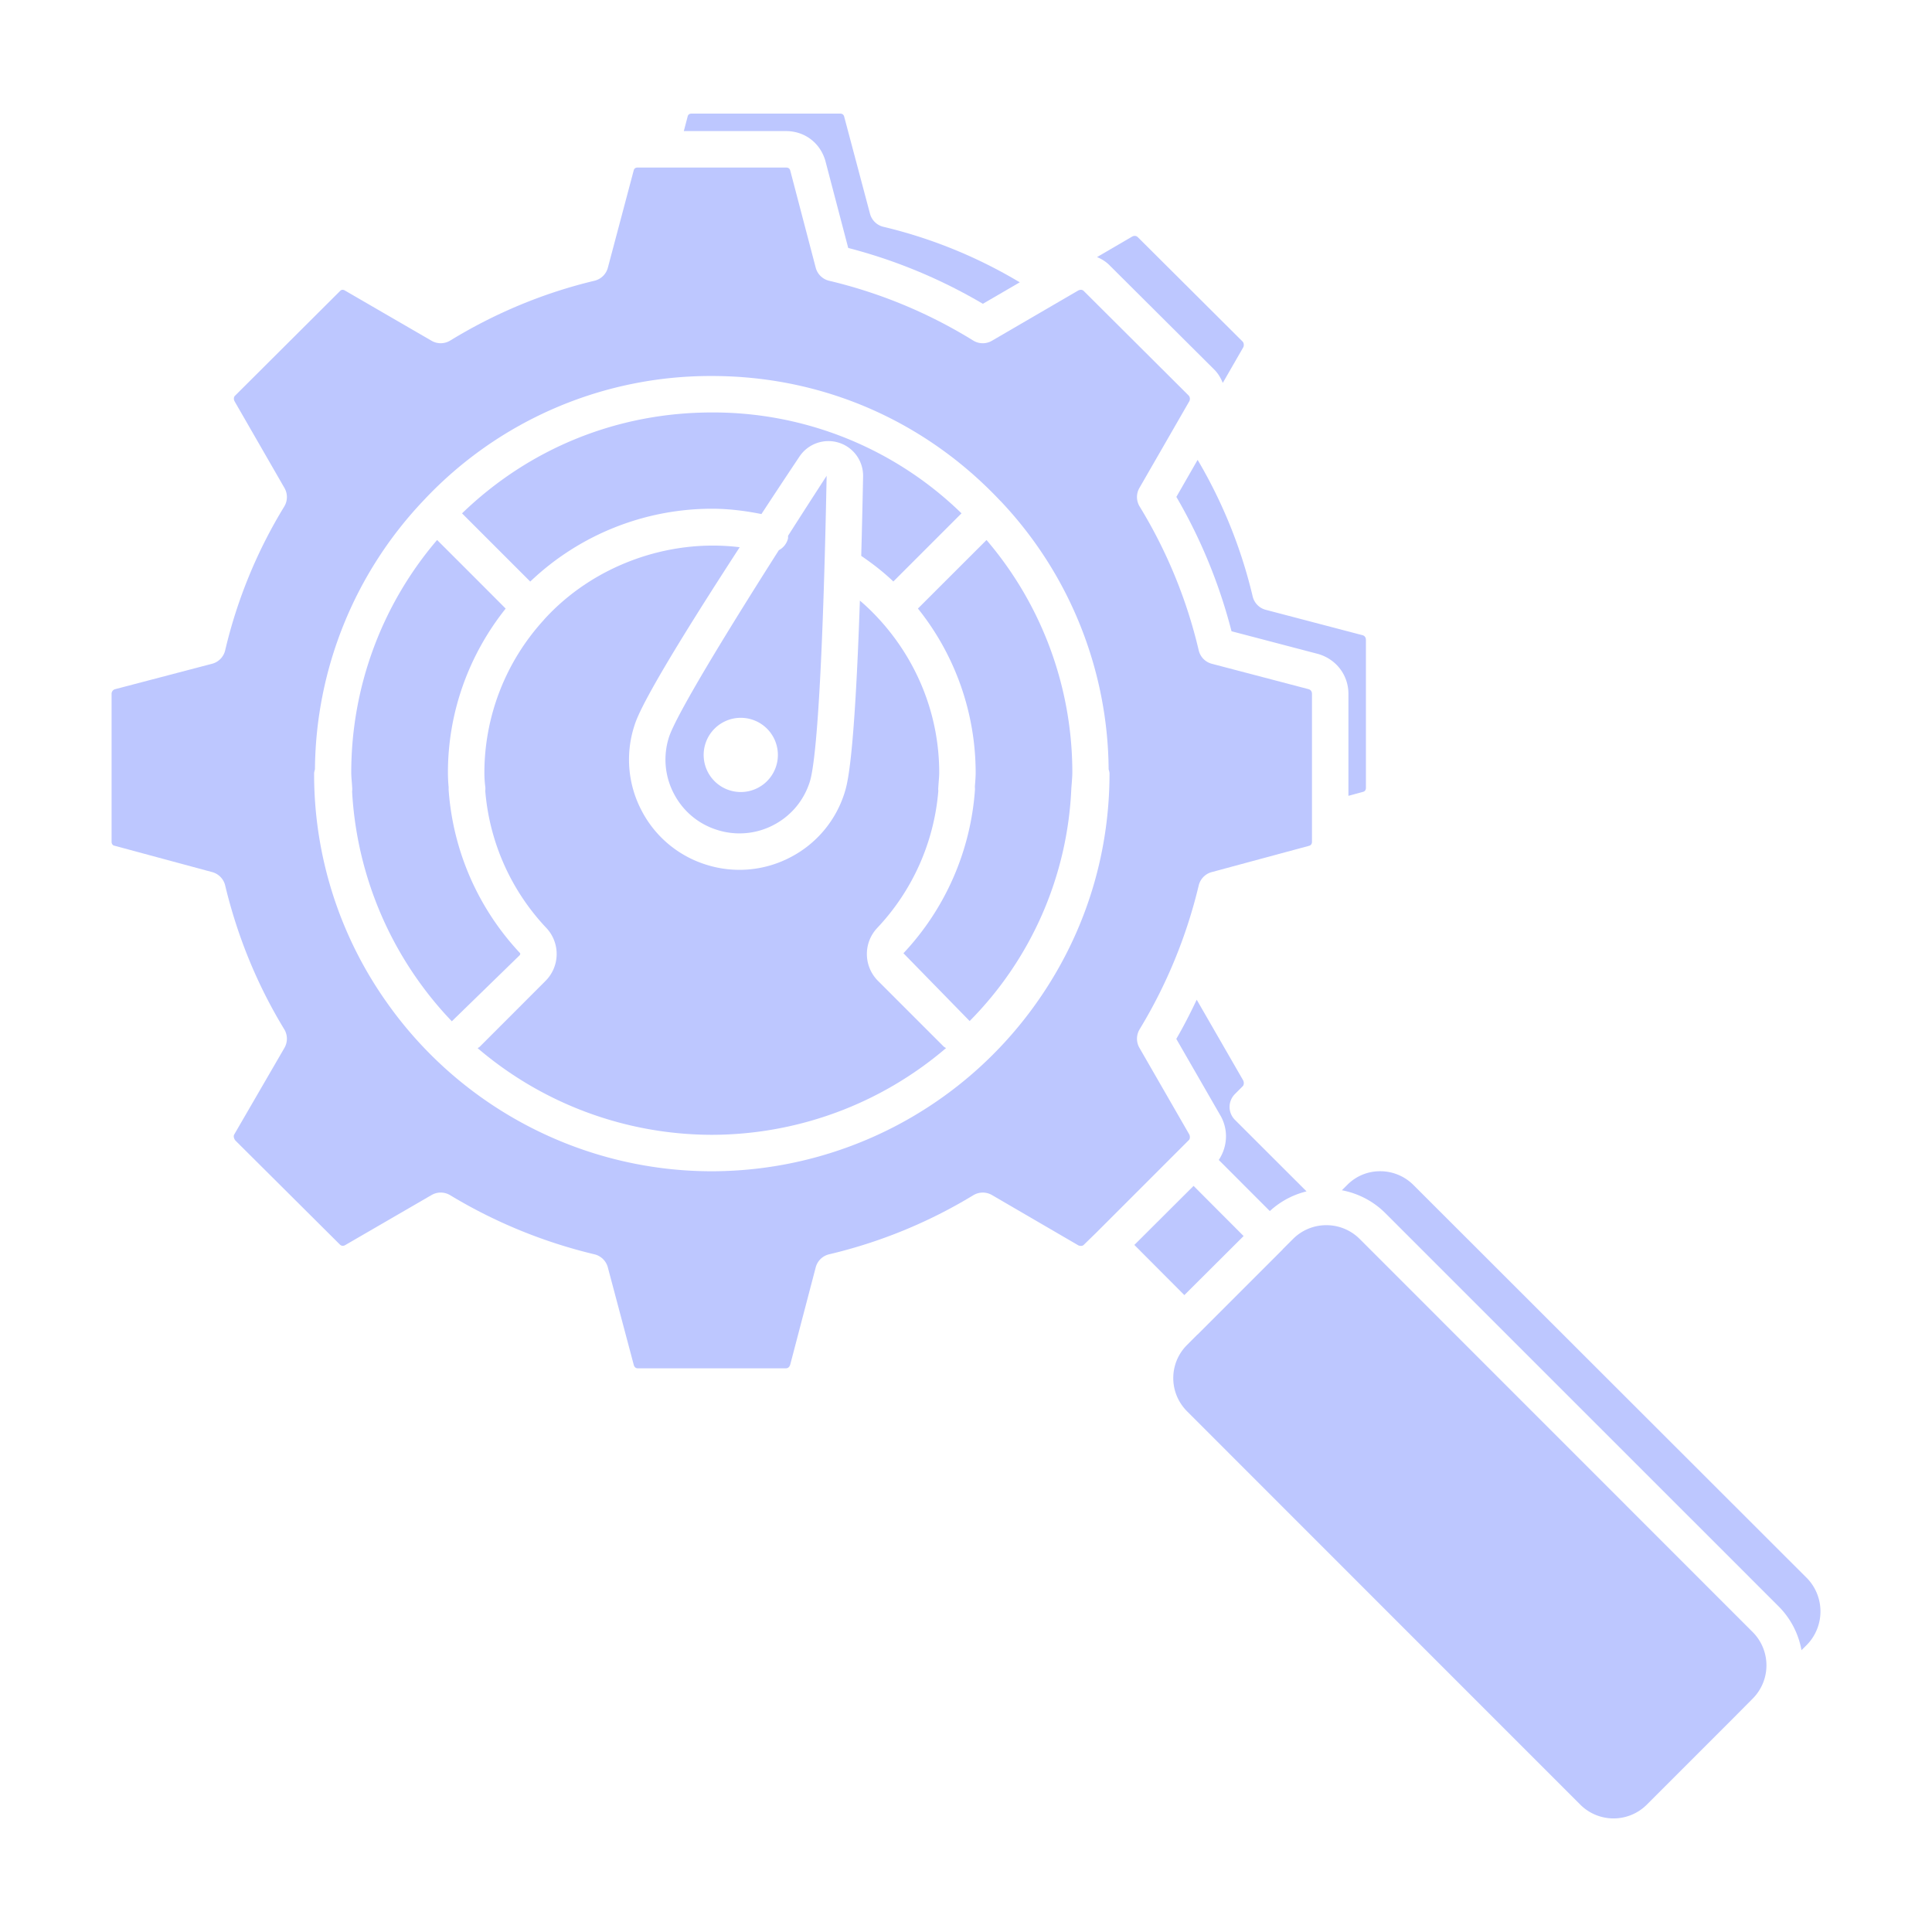
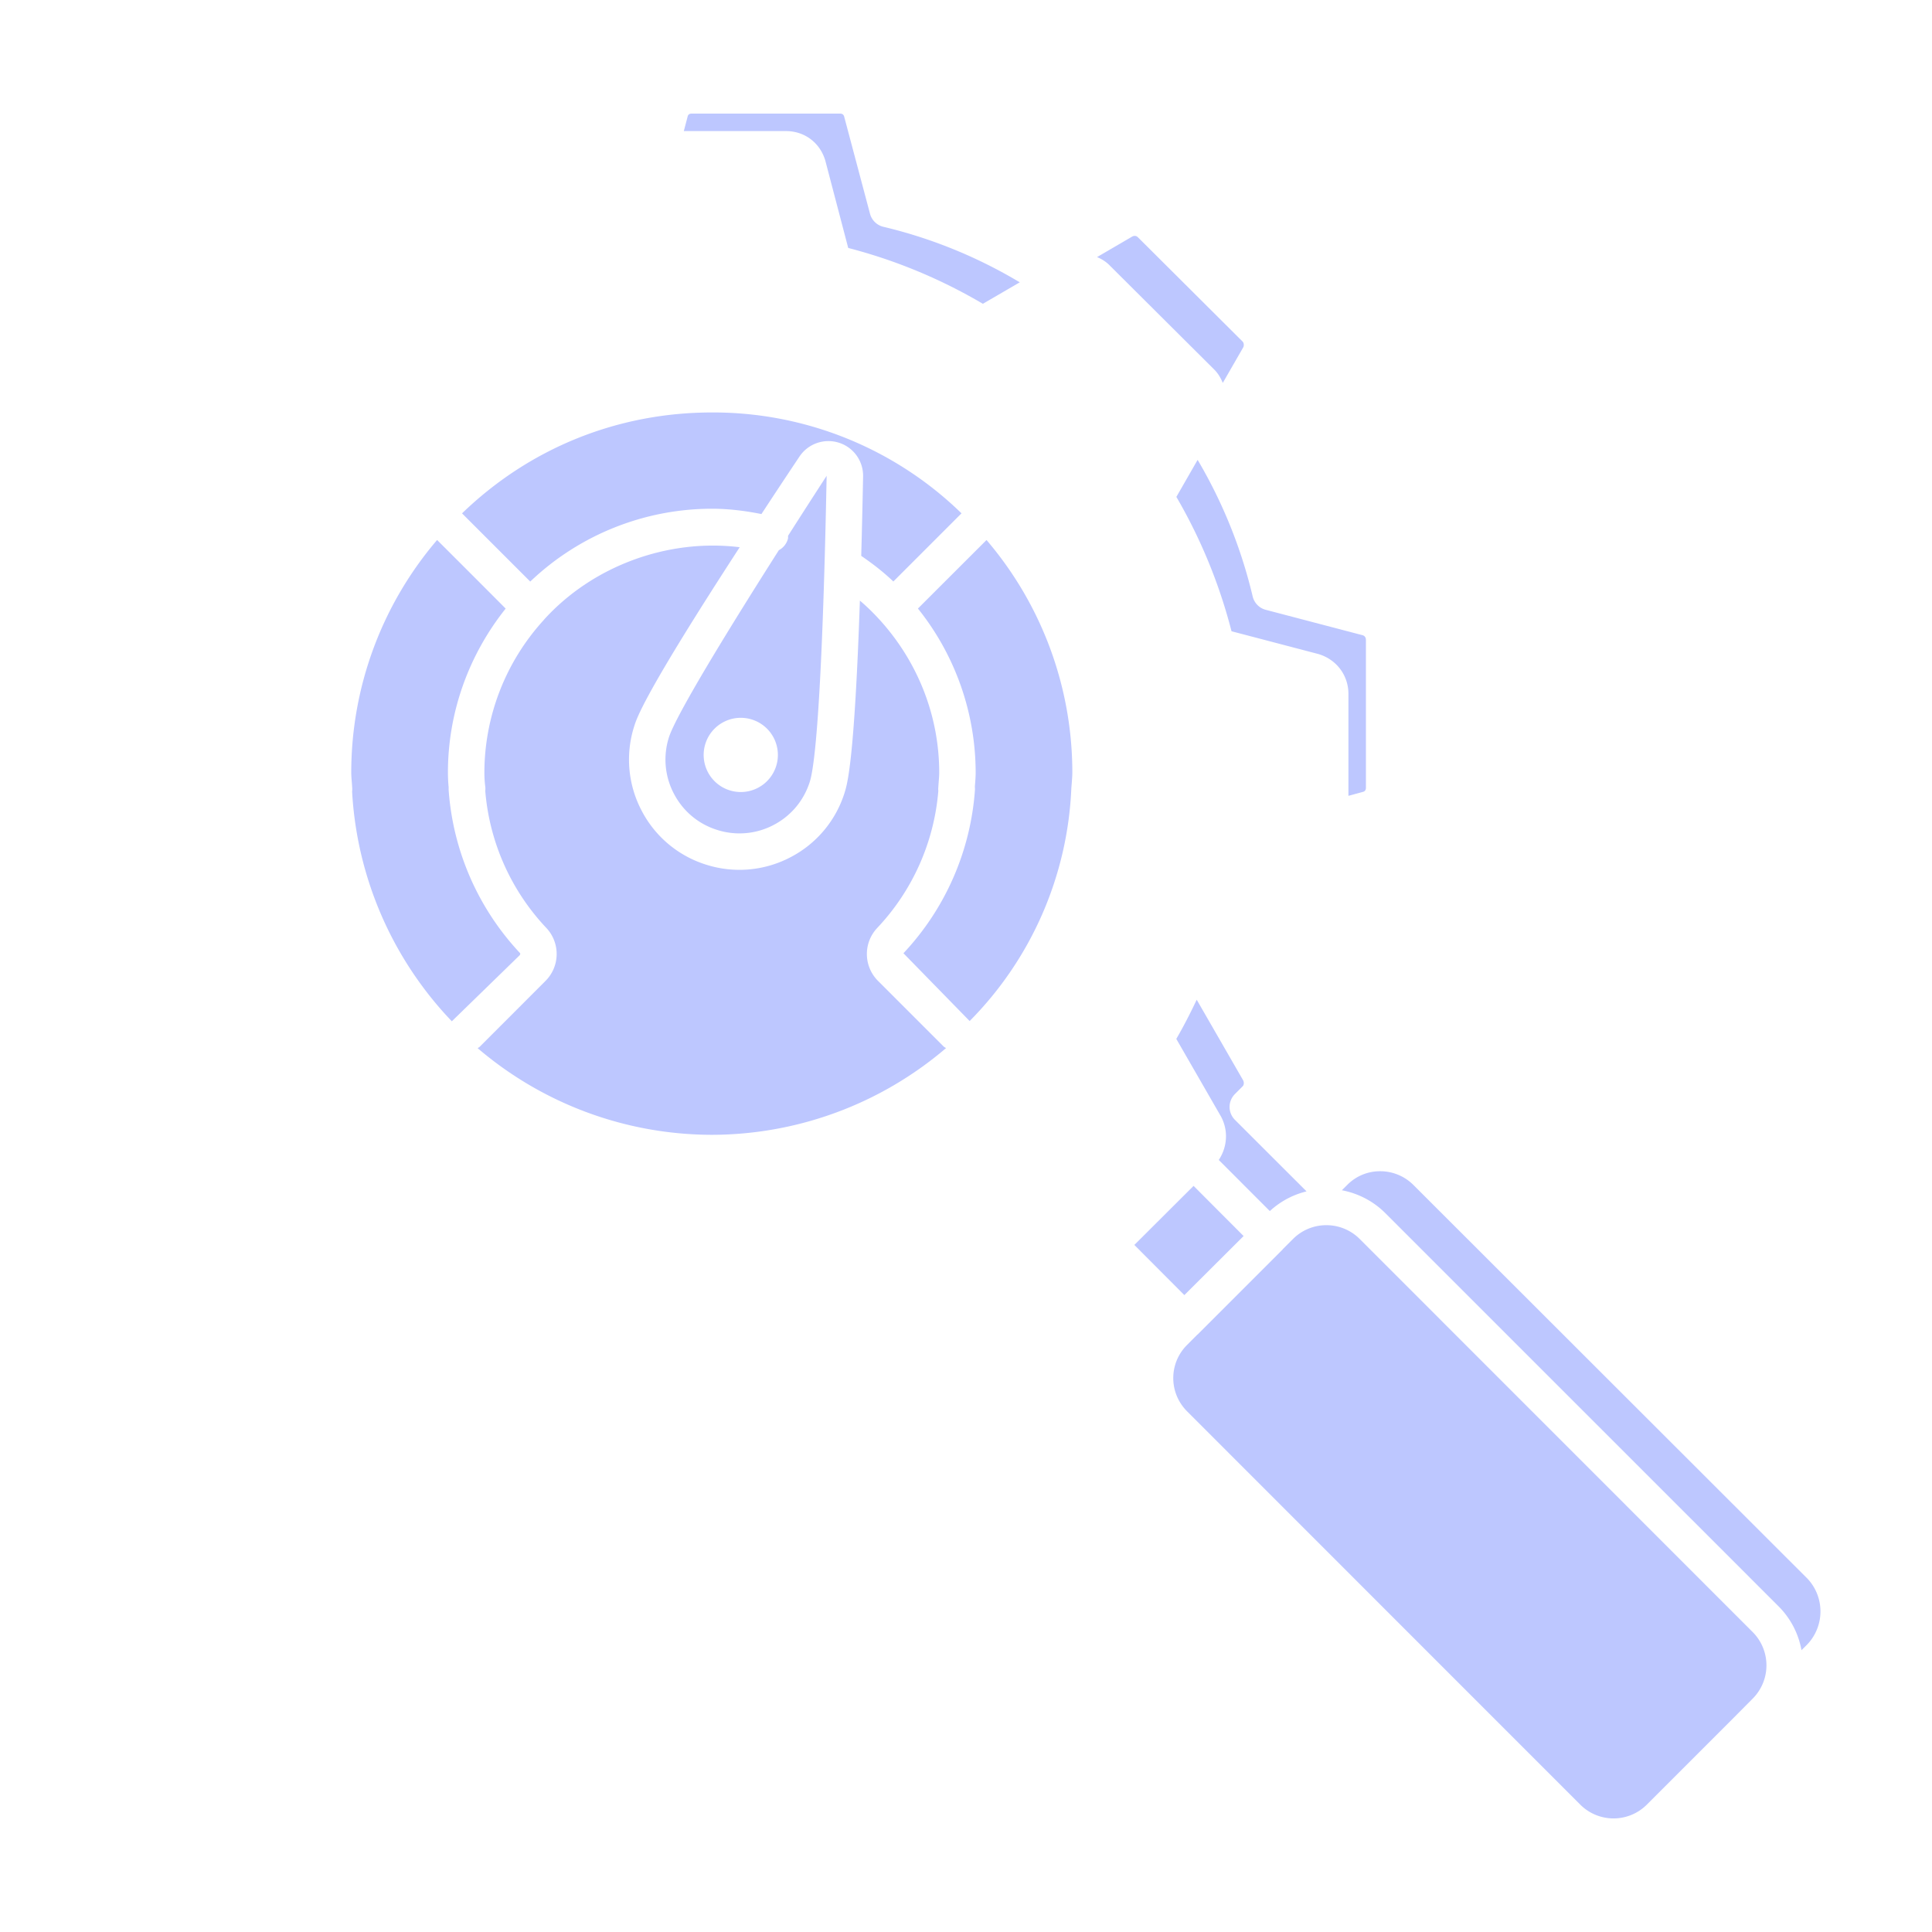
<svg xmlns="http://www.w3.org/2000/svg" class="" xml:space="preserve" style="enable-background:new 0 0 512 512" viewBox="0 0 53 53" y="0" x="0" height="512" width="512" version="1.1">
  <g>
    <path data-original="#000000" opacity="1" fill="#bdc7ff" d="M31.217 6.51c-.054-.056-.12-.042-.162-.018l-.96.56c.131.056.255.131.357.24l2.872 2.86c.099.104.168.225.22.352l.563-.978c.017-.035.025-.11-.019-.156zM33.784 17.317l2.383.625c.498.148.824.585.824 1.094v2.796l.399-.109c.055-.012.081-.057.081-.107v-4.06c0-.067-.033-.114-.093-.131l-2.654-.696a.499.499 0 0 1-.36-.368 13.465 13.465 0 0 0-1.51-3.746l-.583 1.016a14.472 14.472 0 0 1 1.513 3.686zM33.877 30.72a.5.5 0 0 1 0-.707l.219-.22c.028-.032.036-.102.005-.16l-1.272-2.208c-.173.365-.356.725-.56 1.075l1.225 2.127c.21.389.173.843-.06 1.194l1.401 1.402c.294-.271.64-.45 1.007-.54zM31.118 34.152l1.625-1.62 1.372 1.376-1.625 1.62zM25.886 28.708l-1.792-1.792a1.042 1.042 0 0 1-.042-1.446 6.218 6.218 0 0 0 1.689-3.776.46.46 0 0 1-.002-.082l.011-.155c.007-.087.015-.176.015-.265 0-1.543-.58-3.03-1.634-4.19l-.001-.001-.004-.003a5.595 5.595 0 0 0-.537-.522c-.149 4.397-.345 5.031-.418 5.265a3.001 3.001 0 0 1-1.487 1.776 3.013 3.013 0 0 1-2.307.205 3 3 0 0 1-1.776-1.485 3.004 3.004 0 0 1-.205-2.307c.074-.24.289-.907 2.896-4.918-1.95-.242-4.018.498-5.366 1.984l-.004.007a6.222 6.222 0 0 0-1.634 4.19c0 .131.008.262.024.386.005.039.005.079 0 .118a6.212 6.212 0 0 0 1.684 3.768 1.044 1.044 0 0 1-.037 1.45l-1.799 1.8c-.015.017-.04.024-.056.04a9.91 9.91 0 0 0 6.423 2.376 9.91 9.91 0 0 0 6.424-2.378c-.02-.018-.046-.026-.065-.045z" />
-     <path data-original="#000000" opacity="1" fill="#bdc7ff" d="m29.728 34.152.344-.335 2.326-2.326.22-.22c.026-.029.035-.1.003-.157l-1.364-2.37a.5.5 0 0 1 .006-.508 13.744 13.744 0 0 0 1.621-3.946.5.5 0 0 1 .357-.366l2.67-.721c.054-.013.08-.058.08-.107v-4.06c0-.066-.033-.113-.092-.13l-2.656-.697a.499.499 0 0 1-.359-.368 13.463 13.463 0 0 0-1.62-3.945.5.5 0 0 1-.007-.51l1.37-2.38c.024-.045.02-.116-.02-.157l-2.87-2.86c-.053-.057-.119-.04-.161-.018l-2.363 1.376a.499.499 0 0 1-.515-.005 13.392 13.392 0 0 0-3.953-1.64.499.499 0 0 1-.368-.36l-.7-2.67c-.02-.067-.076-.076-.116-.076h-4.07c-.027 0-.088.007-.106.076l-.71 2.673a.5.5 0 0 1-.369.357c-1.38.33-2.712.88-3.955 1.64a.5.5 0 0 1-.512.006l-2.38-1.38c-.037-.022-.087-.029-.126.011l-2.89 2.881c-.032.033-.037.096-.006.152l1.367 2.375a.5.5 0 0 1-.007.51 13.463 13.463 0 0 0-1.62 3.944.499.499 0 0 1-.36.368l-2.67.7a.133.133 0 0 0-.086.127v4.06c0 .047.03.093.067.101l2.693.727a.5.5 0 0 1 .356.366c.336 1.401.88 2.73 1.621 3.946a.501.501 0 0 1 .005.51l-1.38 2.38c-.021.04-.009.112.038.165l2.863 2.85c.045.048.107.038.14.019l2.375-1.377a.5.5 0 0 1 .509.004 13.899 13.899 0 0 0 3.958 1.622.5.5 0 0 1 .368.357l.71 2.67c.016.065.056.1.107.1h4.07c.058 0 .098-.036.119-.108l.697-2.66a.499.499 0 0 1 .368-.359c1.4-.331 2.73-.876 3.956-1.621a.502.502 0 0 1 .512-.004l2.367 1.378c.037.02.112.027.148-.01zm-10.201-2.021c-3.53 0-6.859-1.724-8.903-4.612a10.824 10.824 0 0 1-2.007-6.298c0-.042.014-.08.023-.119a10.83 10.83 0 0 1 2.966-7.359l.003-.003a10.775 10.775 0 0 1 7.922-3.425c3.021 0 5.828 1.215 7.906 3.42l.01.008a10.83 10.83 0 0 1 2.966 7.36c.01.038.024.076.024.118 0 2.27-.695 4.448-2.008 6.298a10.925 10.925 0 0 1-8.902 4.612z" />
    <path data-original="#000000" opacity="1" fill="#bdc7ff" d="M9.662 21.612a.486.486 0 0 1-.003.1 9.915 9.915 0 0 0 2.736 6.305l1.857-1.808.001-.001c.019-.019.025-.049.011-.064a7.293 7.293 0 0 1-1.956-4.465.916.916 0 0 1 0-.074 4.417 4.417 0 0 1-.02-.413c0-1.634.56-3.213 1.584-4.497l-.95-.952-.931-.93a9.817 9.817 0 0 0-2.355 6.38c0 .088.008.177.015.264zM14.546 15.954a7.233 7.233 0 0 1 4.985-1.998c.46 0 .912.057 1.357.146.32-.488.66-1.003 1.044-1.578a.955.955 0 0 1 1.079-.38.95.95 0 0 1 .666.925c-.016.806-.033 1.52-.051 2.18.315.216.614.447.881.703l1.87-1.87a9.761 9.761 0 0 0-6.846-2.767c-2.591 0-5.007.98-6.856 2.768l.937.937zM25.181 16.694a7.204 7.204 0 0 1 1.584 4.498c0 .116-.009.233-.019.346l-.003.05a.55.55 0 0 1 .002.09 7.3 7.3 0 0 1-1.961 4.472L26.6 28.01a9.649 9.649 0 0 0 2.79-6.39l.013-.162c.006-.087.014-.176.014-.265a9.817 9.817 0 0 0-2.354-6.379z" />
    <path data-original="#000000" opacity="1" fill="#bdc7ff" d="M18.487 21.773c.25.48.672.834 1.19.995a2.012 2.012 0 0 0 1.544-.136c.48-.251.833-.673.995-1.19.12-.378.336-1.97.461-8.39-.388.599-.736 1.14-1.058 1.645-.002.028.003.055-.004.083a.497.497 0 0 1-.249.313c-2.358 3.707-2.915 4.813-3.016 5.135a2.007 2.007 0 0 0 .137 1.545zm.857-1.348a1.018 1.018 0 1 1 1.942.61 1.018 1.018 0 0 1-1.942-.61zM23.04 3.116h-4.069c-.055 0-.095.028-.106.076l-.106.404h2.802c.51 0 .933.317 1.079.808l.629 2.398c1.293.335 2.533.848 3.694 1.532l1.012-.589a13.247 13.247 0 0 0-3.74-1.523.5.5 0 0 1-.368-.357l-.71-2.67c-.02-.07-.077-.079-.117-.079zM45.173 49.51l2.335-2.335.568-.572.01-.01a1.293 1.293 0 0 0-.004-1.82L37.3 33.988a1.289 1.289 0 0 0-.914-.378 1.29 1.29 0 0 0-.915.378l-.279.279-.007.011-2.33 2.33c-.003.003-.007.004-.01.006l-.282.283a1.276 1.276 0 0 0-.377.91c0 .343.137.668.382.913L43.35 49.505a1.291 1.291 0 0 0 1.823.005zM49.564 43.287 38.777 32.51a1.286 1.286 0 0 0-.915-.38h-.005a1.26 1.26 0 0 0-.9.377l-.146.145c.438.083.857.292 1.195.63L48.79 44.065c.34.34.55.763.63 1.204l.148-.147a1.313 1.313 0 0 0-.003-1.835z" />
  </g>
</svg>